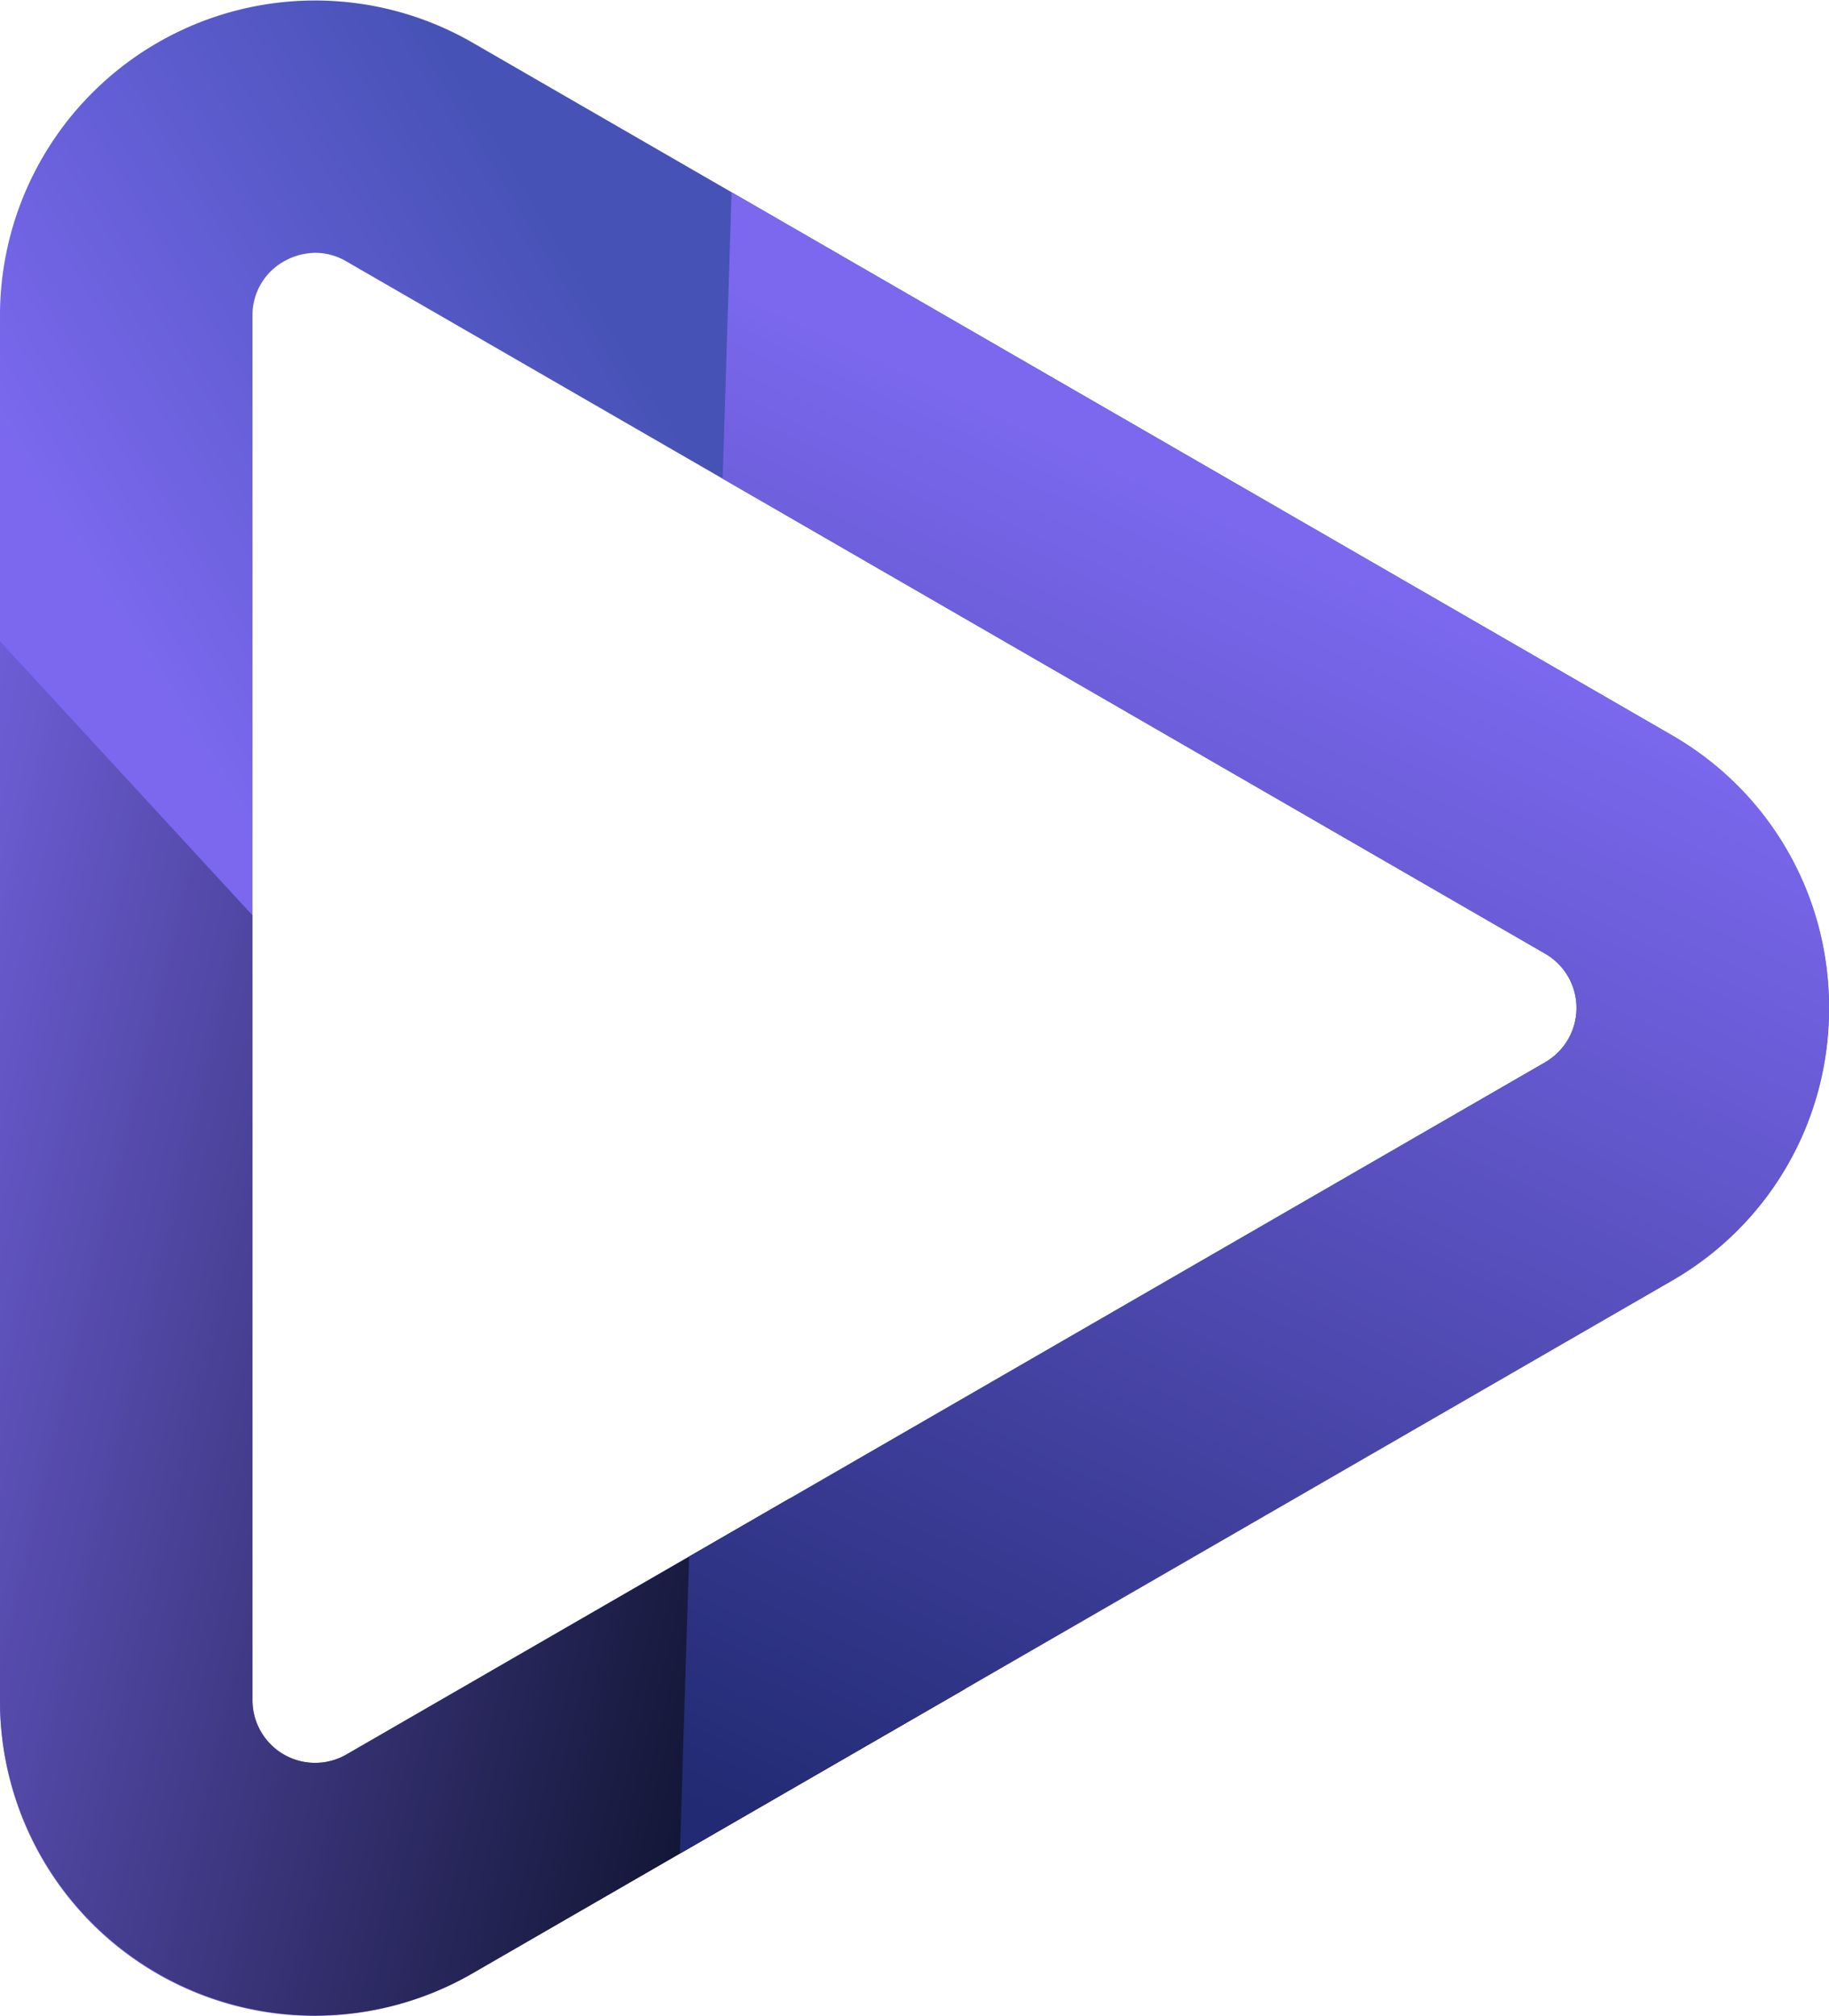
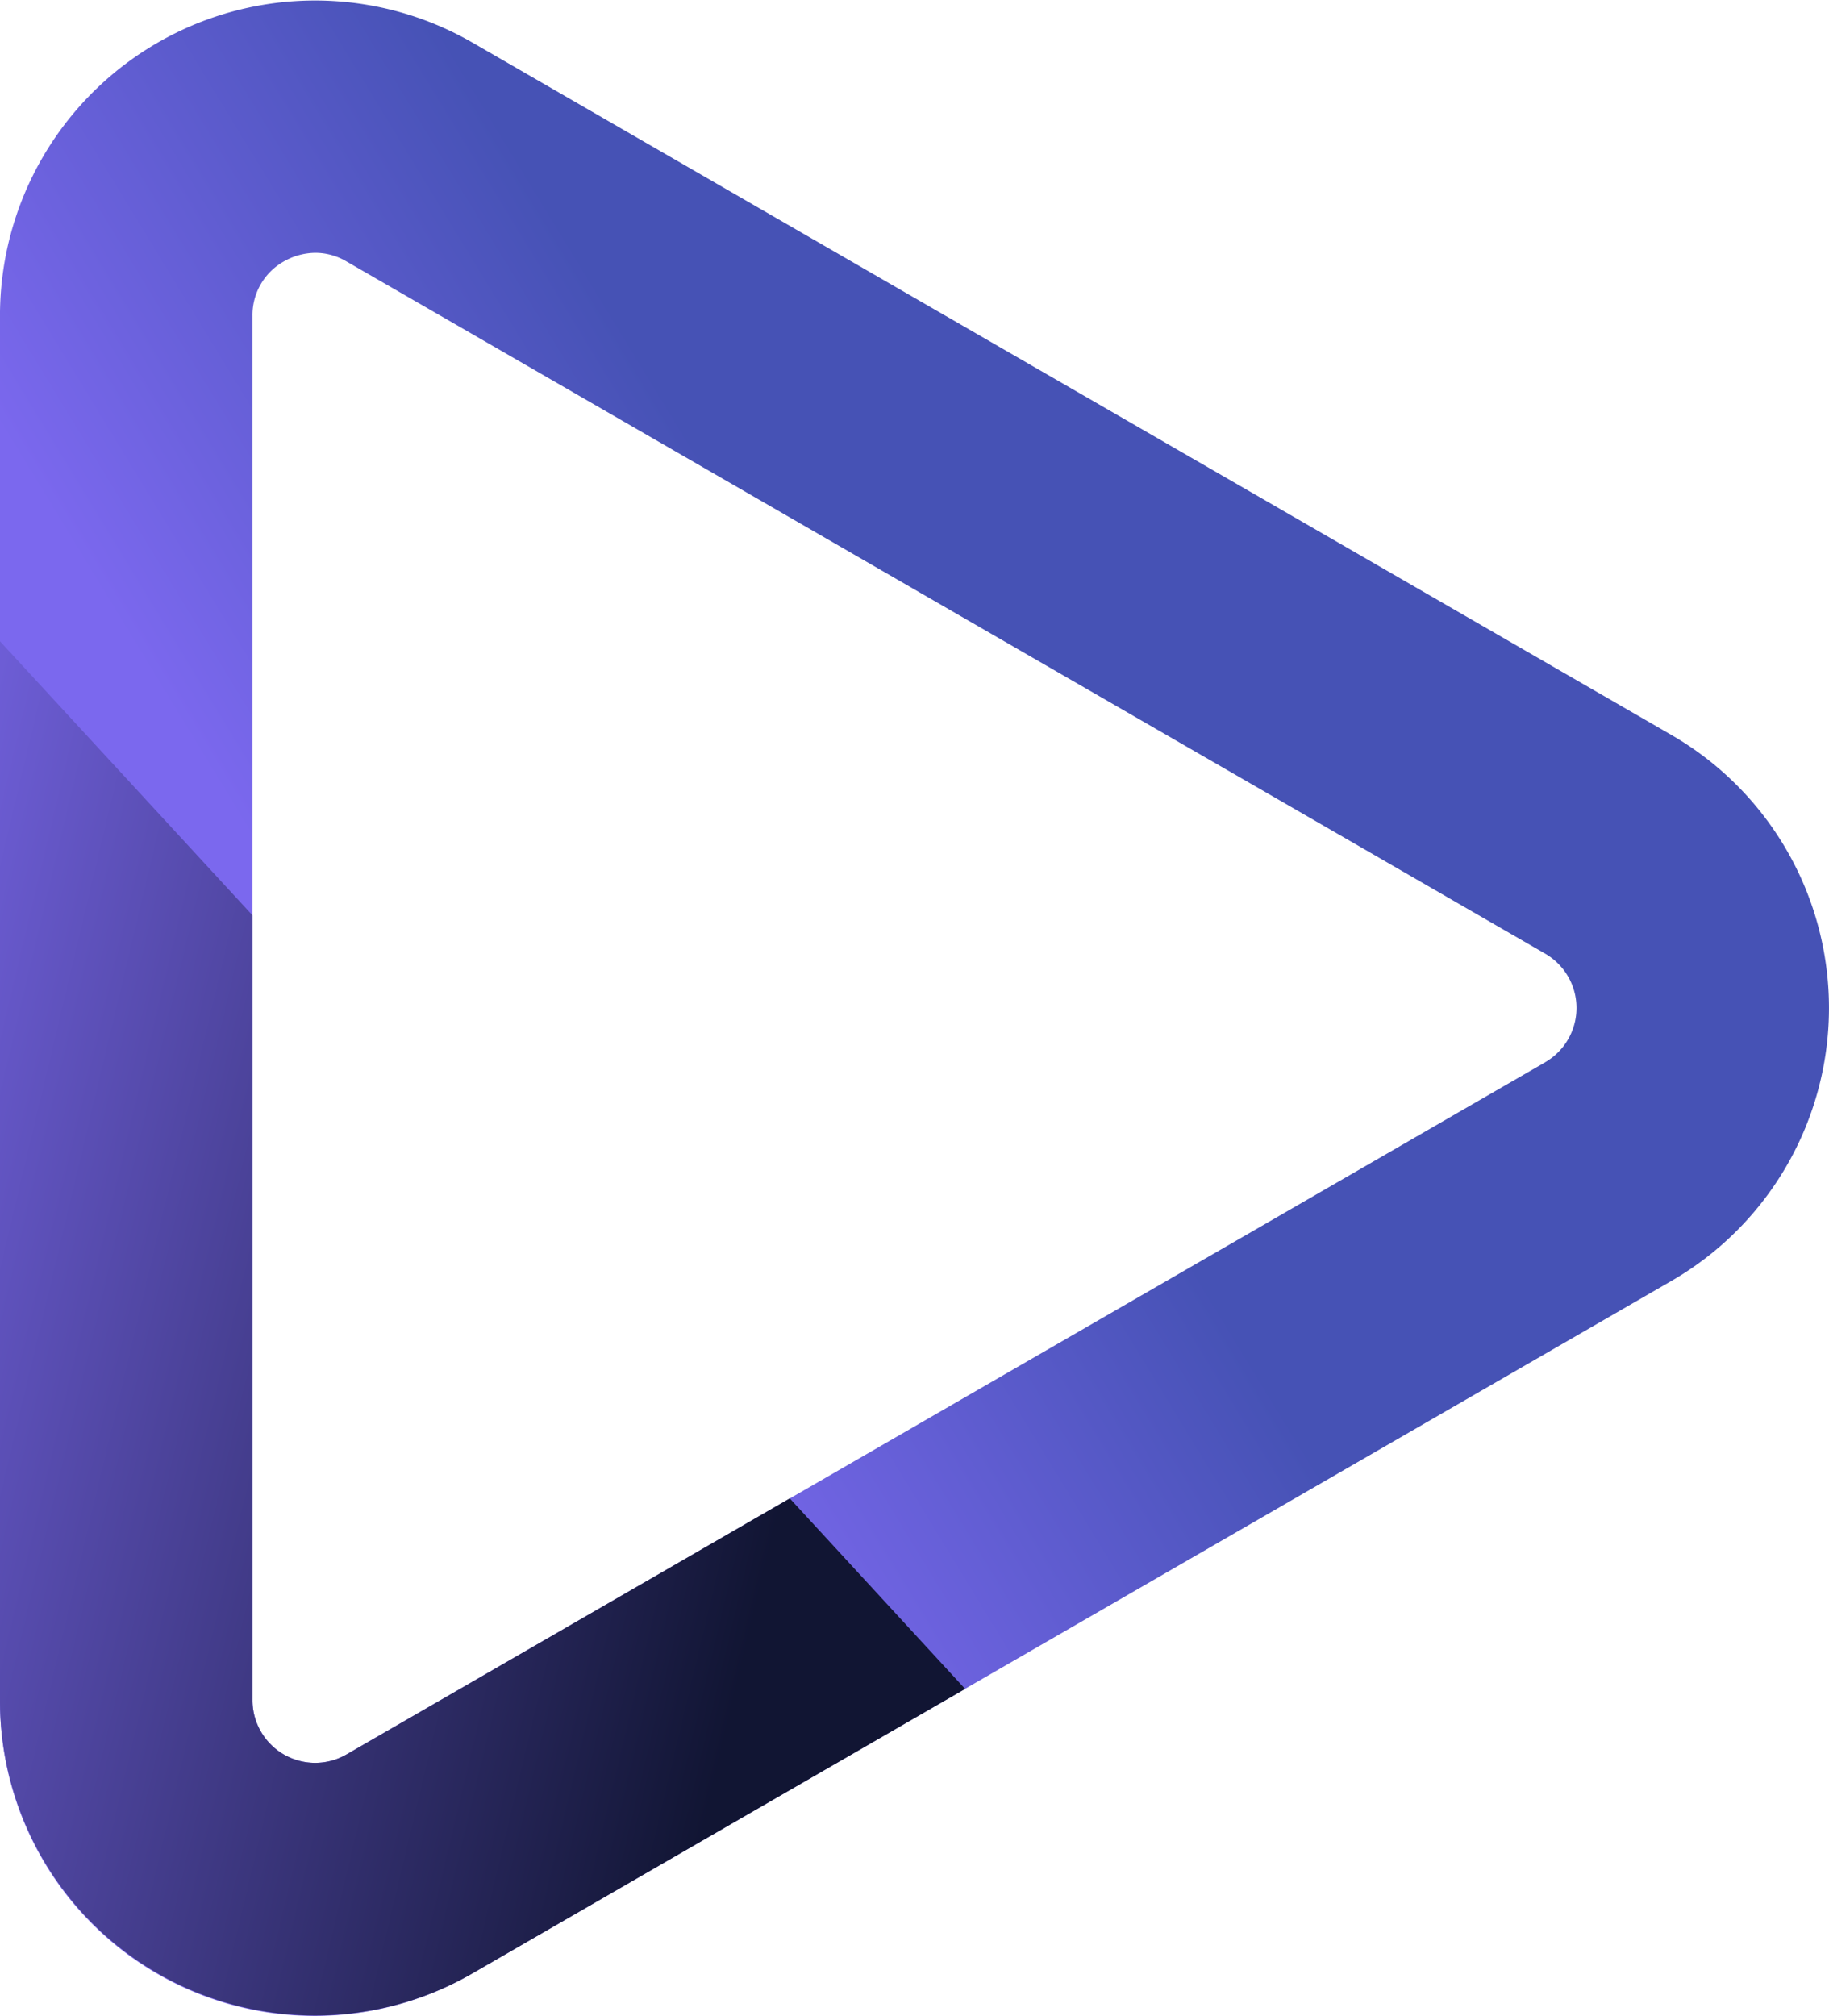
<svg xmlns="http://www.w3.org/2000/svg" width="92.159" height="101.554" viewBox="0 0 92.159 101.554">
  <defs>
    <linearGradient id="linear-gradient" x1="0.468" y1="0.35" x2="0.209" y2="0.521" gradientUnits="objectBoundingBox">
      <stop offset="0" stop-color="#4652b5" />
      <stop offset="1" stop-color="#7b68ee" />
    </linearGradient>
    <linearGradient id="linear-gradient-2" x1="-0.277" y1="0.363" x2="0.78" y2="0.722" gradientUnits="objectBoundingBox">
      <stop offset="0" stop-color="#7b68ee" />
      <stop offset="1" stop-color="#111533" />
    </linearGradient>
    <linearGradient id="linear-gradient-3" x1="0.537" y1="0.212" x2="0.262" y2="1.057" gradientUnits="objectBoundingBox">
      <stop offset="0" stop-color="#7b68ee" />
      <stop offset="1" stop-color="#212a72" />
    </linearGradient>
  </defs>
  <g id="Group_6" data-name="Group 6" transform="translate(-914.456 -126.414)">
    <g id="Group_4" data-name="Group 4" transform="translate(914.456 126.414)">
      <g id="Group_3" data-name="Group 3" transform="translate(0 0)">
        <g id="Group_2" data-name="Group 2" transform="translate(0 0)">
          <path id="Path_3" data-name="Path 3" d="M325.432,192.911l-47.359-27.342-13.043-7.531a15.879,15.879,0,0,0-23.818,13.754v69.743a15.846,15.846,0,0,0,23.818,13.754l10.439-6.027,14.374-8.3,35.588-20.546a15.88,15.88,0,0,0,0-27.505ZM319.071,209.4l-38.065,21.975-5.071,2.929L258.67,244.27a3.157,3.157,0,0,1-4.735-2.735V171.792a3.1,3.1,0,0,1,1.579-2.735,3.259,3.259,0,0,1,1.595-.434,3.083,3.083,0,0,1,1.561.434L277.626,180l41.445,23.929a3.157,3.157,0,0,1,0,5.468Z" transform="translate(-241.213 -155.886)" fill="url(#linear-gradient)" />
        </g>
        <path id="Path_4" data-name="Path 4" d="M289.844,317.2l-24.813,14.326a15.879,15.879,0,0,1-23.818-13.754V264.425l12.722,13.806v39.537a3.157,3.157,0,0,0,4.735,2.735l22.337-12.9Z" transform="translate(-241.213 -232.119)" fill="url(#linear-gradient-2)" />
-         <path id="Path_5" data-name="Path 5" d="M414.209,229.511a15.719,15.719,0,0,1-7.94,13.754l-35.588,20.546-14.374,8.3.465-14.96,5.071-2.929,38.065-21.975a3.157,3.157,0,0,0,0-5.468l-41.445-23.929.448-14.431,47.359,27.342A15.718,15.718,0,0,1,414.209,229.511Z" transform="translate(-322.05 -178.735)" fill="url(#linear-gradient-3)" />
      </g>
    </g>
  </g>
</svg>